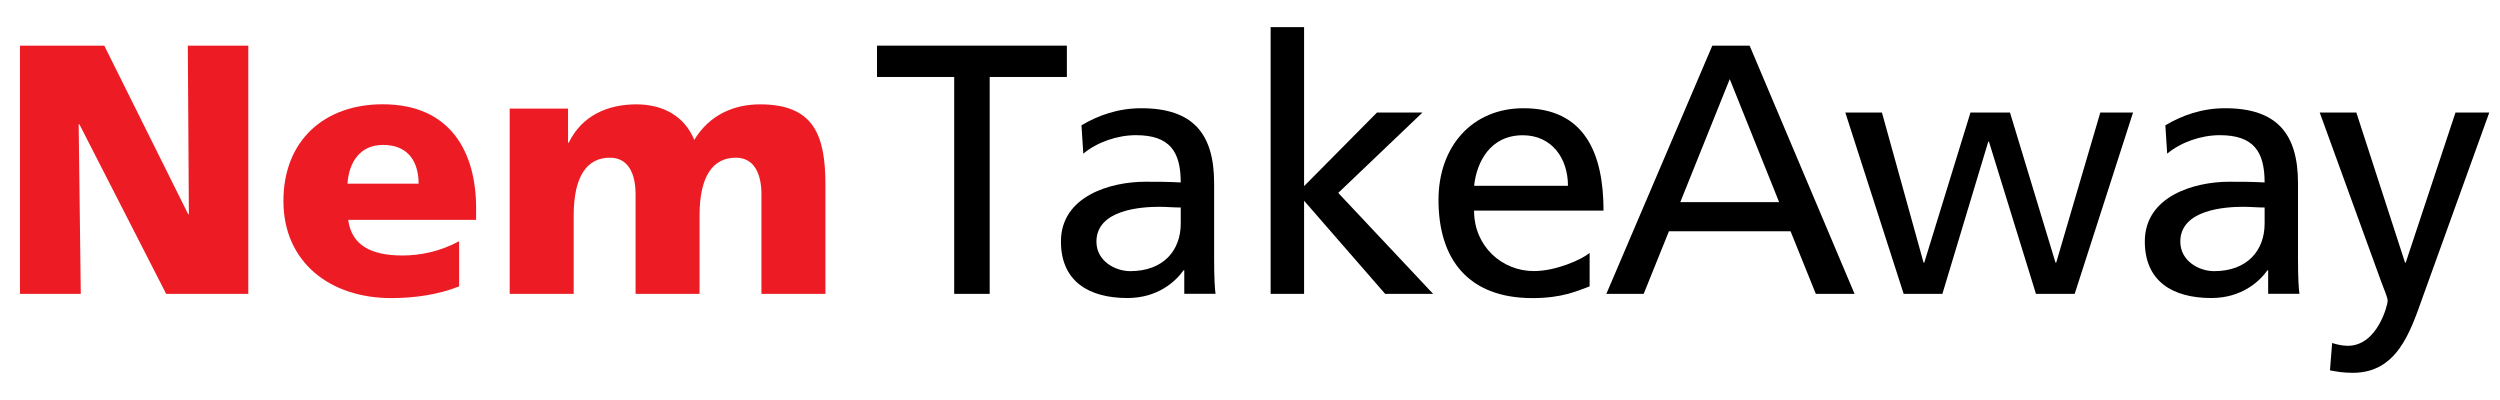
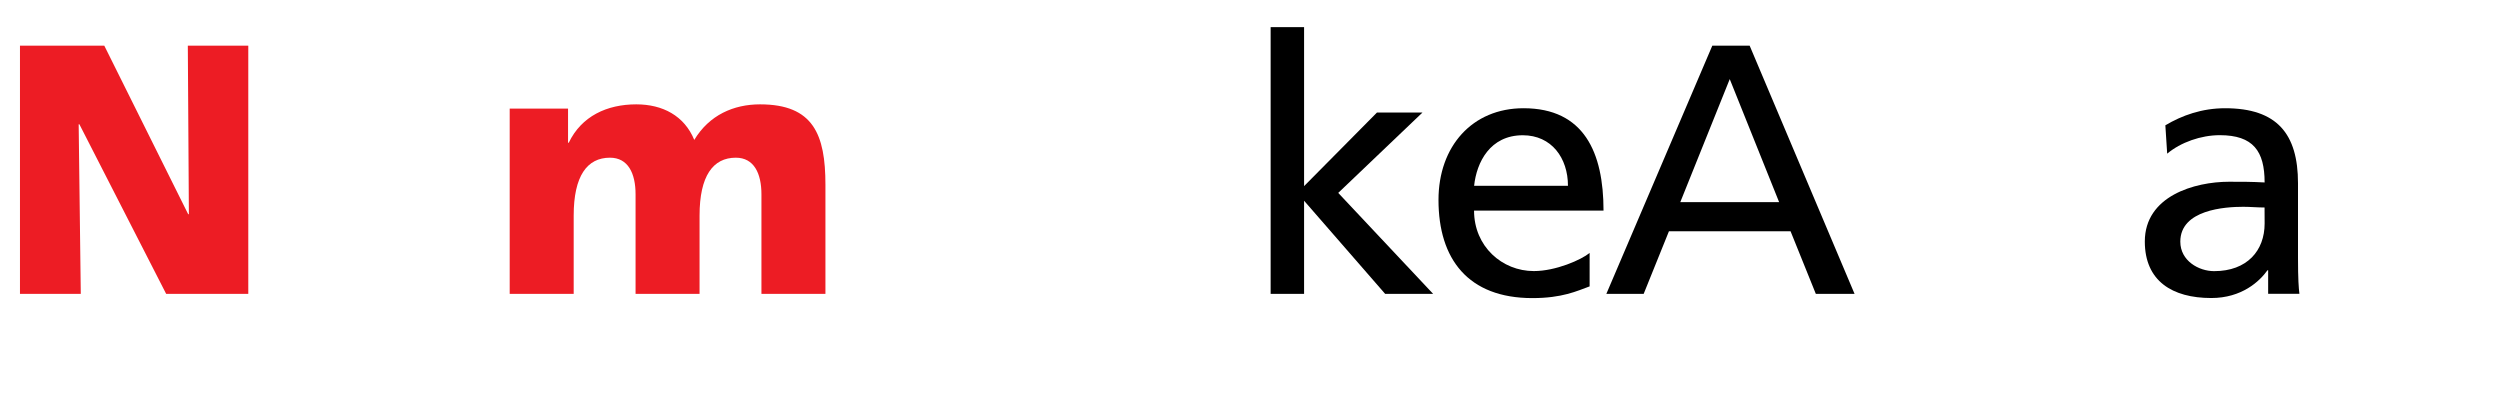
<svg xmlns="http://www.w3.org/2000/svg" version="1.1" id="Layer_1" x="0px" y="0px" viewBox="0 0 354.33 56.69" style="enable-background:new 0 0 354.33 56.69;" xml:space="preserve">
  <style type="text/css">
	.st0{fill:#ED1C24;}
</style>
  <polygon class="st0" points="2.83,6.47 14.78,6.47 26.67,30.36 26.77,30.36 26.62,6.47 35.19,6.47 35.19,41.65 23.55,41.65   11.25,17.61 11.15,17.61 11.45,41.65 2.83,41.65 " />
-   <path class="st0" d="M49.35,31.17c0.5,3.63,3.28,5.04,7.71,5.04c2.47,0,5.29-0.55,8.01-2.02v6.4c-2.92,1.16-6.25,1.66-9.63,1.66  c-8.67,0-15.27-5.09-15.27-13.76s5.9-13.71,14.06-13.71c9.73,0,13.25,6.9,13.25,14.72v1.66H49.35z M59.33,26.03  c0-3.02-1.41-5.49-5.04-5.49c-3.28,0-4.84,2.47-5.04,5.49H59.33z" />
  <path class="st0" d="M72.24,15.39h8.27v4.84h0.1c1.81-3.78,5.44-5.44,9.57-5.44c3.73,0,6.81,1.61,8.22,5.04  c2.12-3.53,5.59-5.04,9.32-5.04c7.56,0,9.27,4.28,9.27,11.39v15.47h-9.07V27.54c0-2.97-1.06-5.19-3.63-5.19  c-3.23,0-5.14,2.57-5.14,8.21v11.09h-9.07V27.54c0-2.97-1.06-5.19-3.63-5.19c-3.23,0-5.14,2.57-5.14,8.21v11.09h-9.07V15.39z" />
-   <polygon points="135.24,10.91 124.3,10.91 124.3,6.47 151.21,6.47 151.21,10.91 140.27,10.91 140.27,41.65 135.24,41.65 " />
-   <path d="M153.28,17.76c2.37-1.41,5.19-2.42,8.47-2.42c7.36,0,10.33,3.63,10.33,10.63v10.63c0,2.92,0.1,4.28,0.2,5.04h-4.43v-3.33  h-0.1c-1.11,1.56-3.63,3.93-7.96,3.93c-5.54,0-9.42-2.42-9.42-8.01c0-6.45,7.06-8.47,11.94-8.47c1.87,0,3.18,0,5.04,0.1  c0-4.43-1.61-6.7-6.35-6.7c-2.67,0-5.54,1.01-7.46,2.62L153.28,17.76z M167.34,29.41c-1.01,0-2.02-0.1-3.02-0.1  c-2.57,0-8.92,0.4-8.92,4.94c0,2.72,2.62,4.18,4.79,4.18c4.69,0,7.16-2.92,7.16-6.75V29.41z" />
  <polygon points="180.09,3.85 184.83,3.85 184.83,26.38 195.16,15.95 201.61,15.95 189.67,27.34 203.12,41.65 196.32,41.65   184.83,28.45 184.83,41.65 180.09,41.65 " />
  <path d="M225.3,40.59c-1.81,0.66-3.88,1.66-8.11,1.66c-9.12,0-13.31-5.54-13.31-13.91c0-7.61,4.79-13,12.05-13  c8.57,0,11.34,6.25,11.34,14.51h-18.35c0,5.09,3.98,8.57,8.47,8.57c3.13,0,6.75-1.61,7.91-2.57V40.59z M222.23,26.33  c0-3.93-2.32-7.16-6.4-7.16c-4.64,0-6.55,3.83-6.9,7.16H222.23z" />
  <path d="M242.69,6.47h5.29l14.87,35.18h-5.49l-3.58-8.87h-17.24l-3.58,8.87h-5.29L242.69,6.47z M245.16,11.21l-7.01,17.44h14.01  L245.16,11.21z" />
-   <polygon points="294.05,41.65 288.56,41.65 281.9,20.08 281.8,20.08 275.3,41.65 269.81,41.65 261.54,15.95 266.73,15.95   272.63,37.22 272.73,37.22 279.28,15.95 284.88,15.95 291.33,37.22 291.43,37.22 297.68,15.95 302.32,15.95 " />
-   <path d="M306.9,17.76c2.37-1.41,5.19-2.42,8.47-2.42c7.36,0,10.33,3.63,10.33,10.63v10.63c0,2.92,0.1,4.28,0.2,5.04h-4.43v-3.33  h-0.1c-1.11,1.56-3.63,3.93-7.96,3.93c-5.54,0-9.42-2.42-9.42-8.01c0-6.45,7.05-8.47,11.94-8.47c1.86,0,3.18,0,5.04,0.1  c0-4.43-1.61-6.7-6.35-6.7c-2.67,0-5.54,1.01-7.46,2.62L306.9,17.76z M320.96,29.41c-1.01,0-2.02-0.1-3.02-0.1  c-2.57,0-8.92,0.4-8.92,4.94c0,2.72,2.62,4.18,4.79,4.18c4.69,0,7.16-2.92,7.16-6.75V29.41z" />
-   <path d="M330.54,48.61c0.6,0.2,1.41,0.4,2.22,0.4c4.23,0,5.65-5.85,5.65-6.35c0-0.56-0.61-1.86-0.91-2.72l-8.72-23.99h5.19  l6.9,21.27h0.1l7.05-21.27h4.79l-9.47,26.26c-1.76,4.94-3.63,10.63-9.88,10.63c-1.51,0-2.37-0.2-3.23-0.35L330.54,48.61z" />
+   <path d="M306.9,17.76c2.37-1.41,5.19-2.42,8.47-2.42c7.36,0,10.33,3.63,10.33,10.63v10.63c0,2.92,0.1,4.28,0.2,5.04h-4.43v-3.33  h-0.1c-1.11,1.56-3.63,3.93-7.96,3.93c-5.54,0-9.42-2.42-9.42-8.01c0-6.45,7.05-8.47,11.94-8.47c1.86,0,3.18,0,5.04,0.1  c0-4.43-1.61-6.7-6.35-6.7c-2.67,0-5.54,1.01-7.46,2.62L306.9,17.76z M320.96,29.41c-1.01,0-2.02-0.1-3.02-0.1  c-2.57,0-8.92,0.4-8.92,4.94c0,2.72,2.62,4.18,4.79,4.18c4.69,0,7.16-2.92,7.16-6.75z" />
</svg>